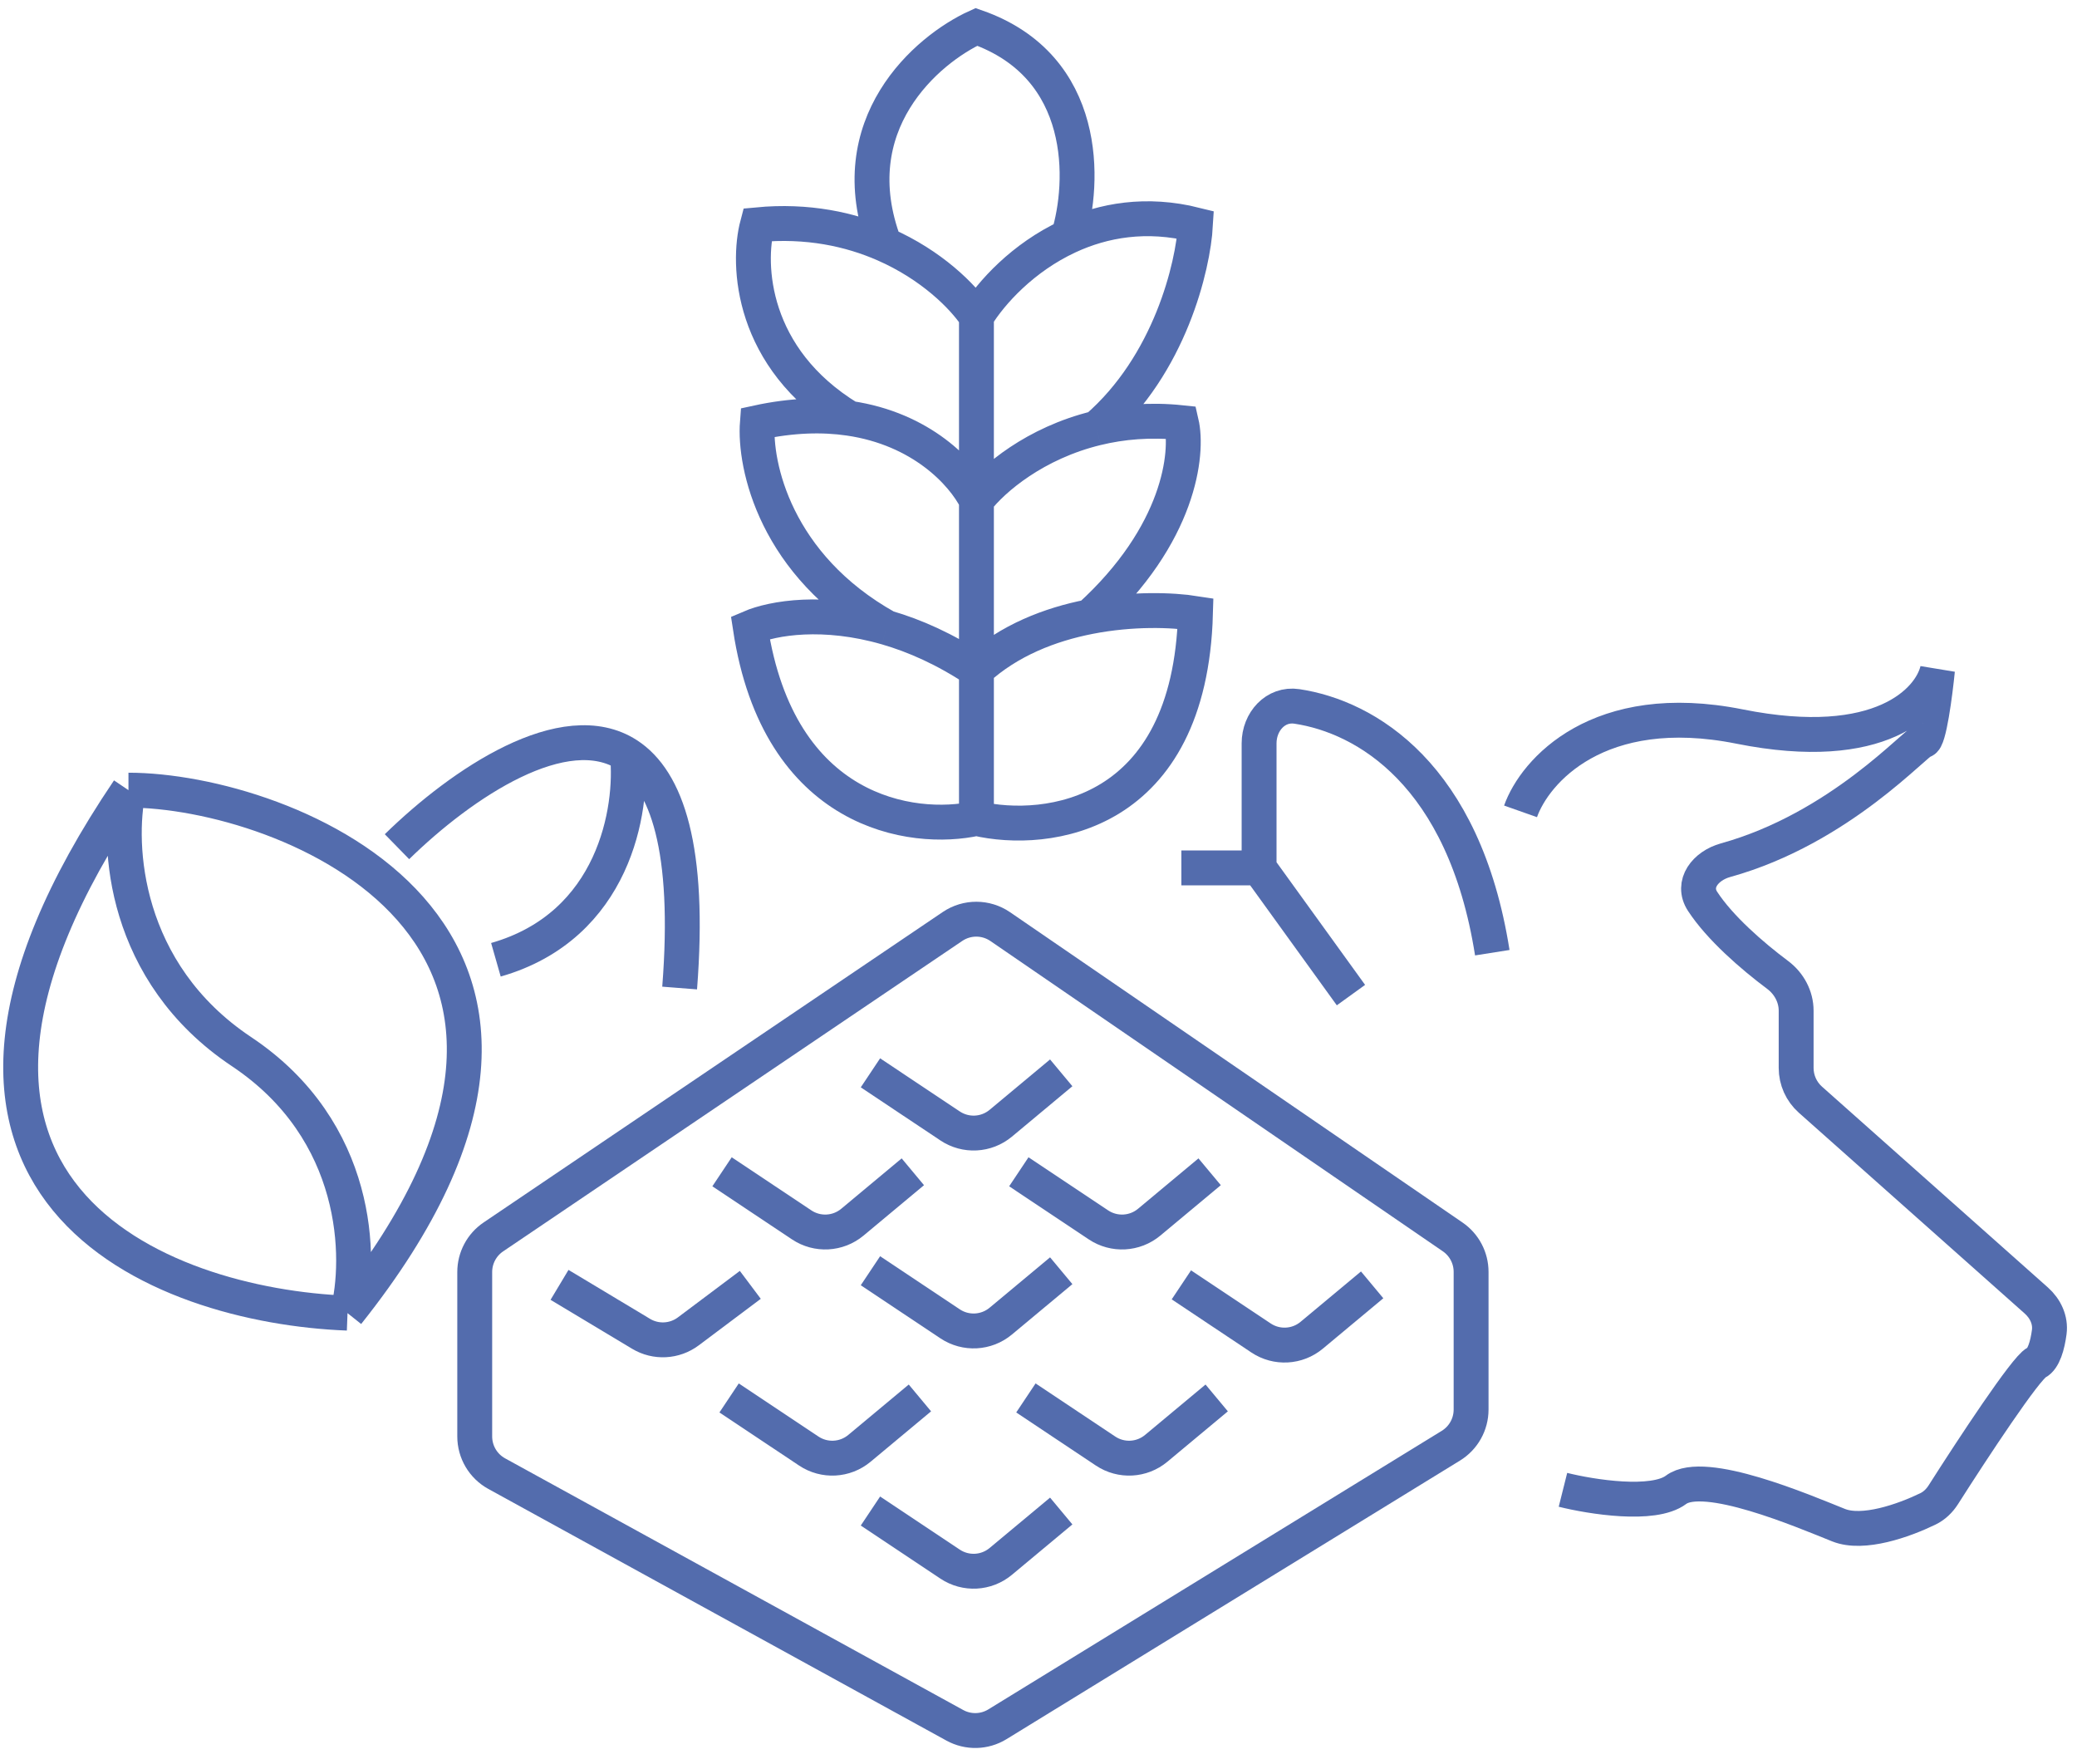
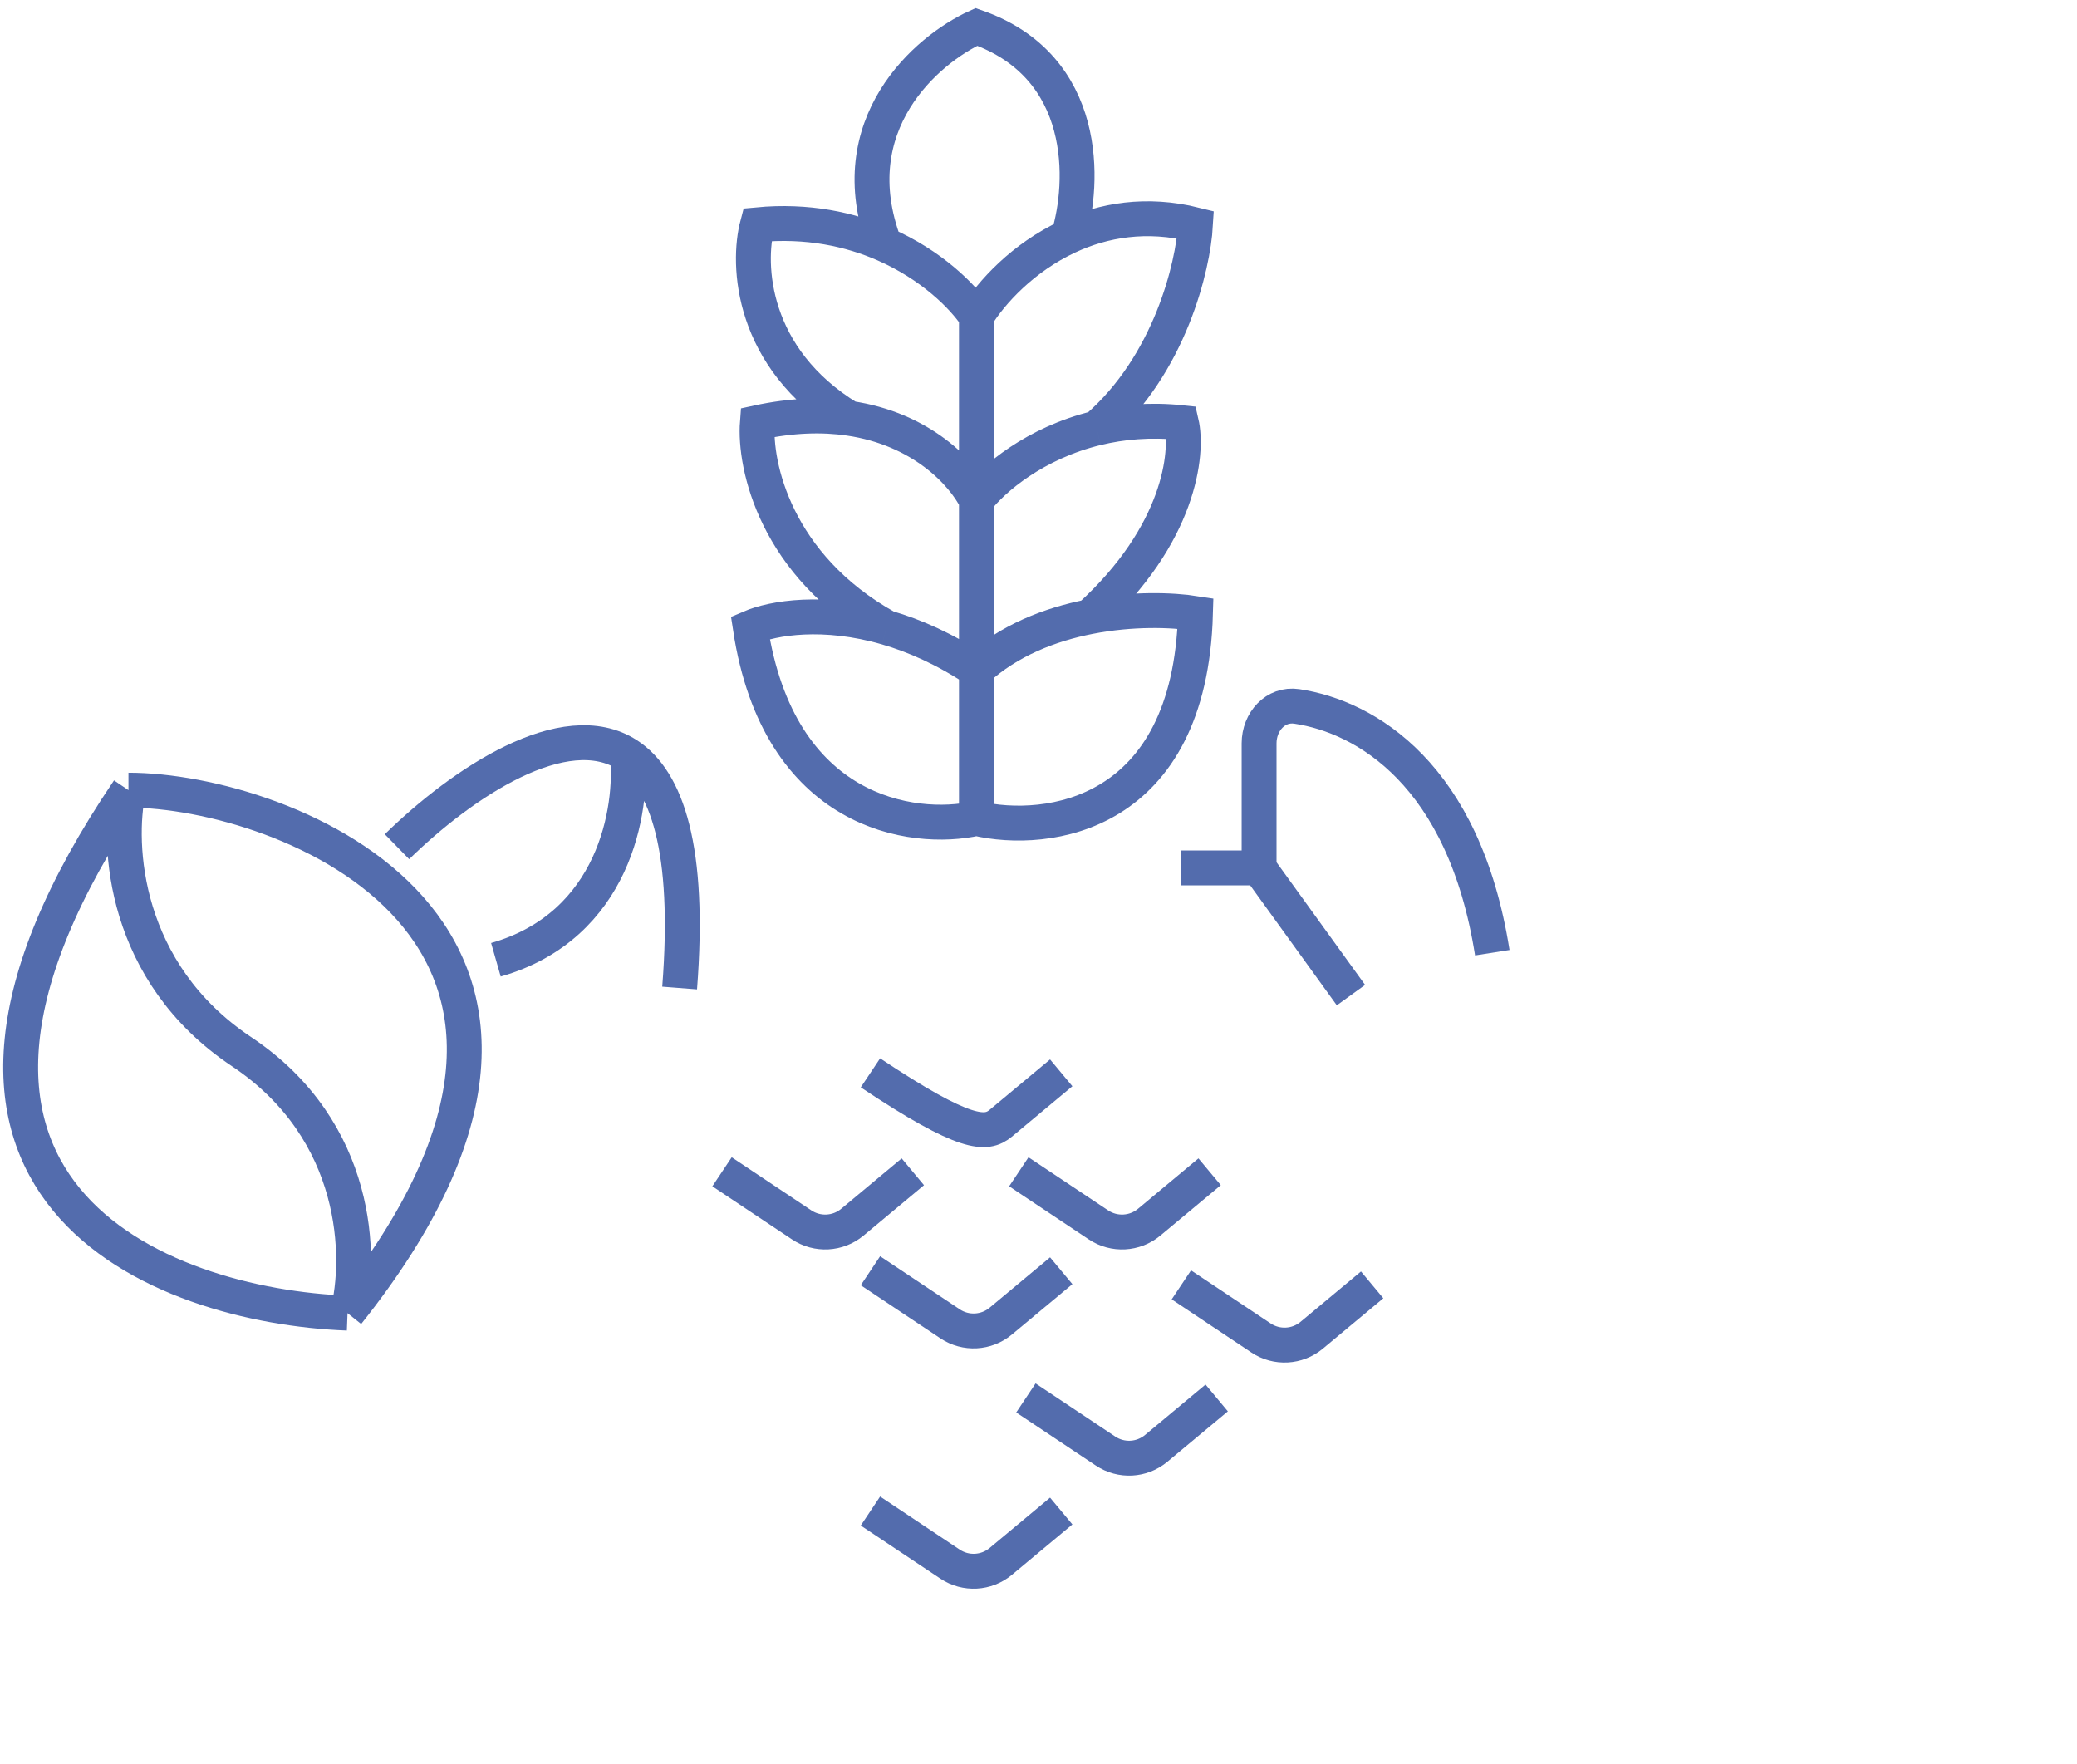
<svg xmlns="http://www.w3.org/2000/svg" width="126" height="107" viewBox="0 0 126 107" fill="none">
  <path d="M81.955 60.36L76.382 52.644M76.382 52.644H71.667M76.382 52.644V45.086C76.382 43.776 77.379 42.654 78.675 42.849C82.859 43.478 88.821 46.97 90.529 57.788" stroke="#536CAD" stroke-width="2.116" />
-   <path d="M92.243 49.215C93.101 46.785 96.959 42.356 105.533 44.07C114.106 45.785 117.107 42.498 117.536 40.641C117.393 42.07 117.021 44.928 116.678 44.928C116.289 44.928 111.644 50.246 104.679 52.177C103.459 52.515 102.595 53.617 103.288 54.676C104.338 56.282 106.286 57.975 107.84 59.136C108.528 59.651 108.962 60.448 108.962 61.308V64.778C108.962 65.513 109.276 66.212 109.825 66.701L123.531 78.884C124.081 79.372 124.413 80.074 124.316 80.802C124.21 81.596 123.982 82.43 123.537 82.652C122.895 82.973 119.7 87.824 117.888 90.671C117.656 91.034 117.341 91.339 116.952 91.527C115.49 92.235 113.026 93.108 111.534 92.511C109.391 91.654 103.389 89.082 101.675 90.368C100.303 91.397 96.53 90.797 94.816 90.368" stroke="#536CAD" stroke-width="2.116" />
-   <path d="M33.943 77.936L38.89 80.905C39.787 81.443 40.92 81.384 41.757 80.757L45.517 77.936M60.509 104.589L88.017 87.692C88.779 87.224 89.243 86.394 89.243 85.5V77.148C89.243 76.3 88.825 75.506 88.125 75.027L60.679 56.206C59.808 55.609 58.66 55.605 57.784 56.197L29.93 75.028C29.222 75.506 28.799 76.305 28.799 77.159V87.132C28.799 88.07 29.31 88.934 30.132 89.386L57.924 104.652C58.735 105.097 59.721 105.073 60.509 104.589Z" stroke="#536CAD" stroke-width="2.116" />
  <path d="M43.802 71.077L48.635 74.299C49.582 74.93 50.833 74.864 51.708 74.135L55.377 71.077" stroke="#536CAD" stroke-width="2.116" />
  <path d="M52.805 77.079L57.637 80.3C58.585 80.932 59.835 80.865 60.71 80.136L64.379 77.079" stroke="#536CAD" stroke-width="2.116" />
  <path d="M62.236 84.795L67.068 88.016C68.016 88.648 69.266 88.582 70.141 87.852L73.81 84.795" stroke="#536CAD" stroke-width="2.116" />
-   <path d="M44.231 84.795L49.063 88.016C50.011 88.648 51.262 88.582 52.137 87.852L55.806 84.795" stroke="#536CAD" stroke-width="2.116" />
  <path d="M52.805 91.654L57.637 94.875C58.585 95.507 59.835 95.44 60.71 94.711L64.379 91.654" stroke="#536CAD" stroke-width="2.116" />
-   <path d="M52.805 65.075L57.637 68.297C58.585 68.929 59.835 68.862 60.71 68.133L64.379 65.075" stroke="#536CAD" stroke-width="2.116" />
+   <path d="M52.805 65.075C58.585 68.929 59.835 68.862 60.71 68.133L64.379 65.075" stroke="#536CAD" stroke-width="2.116" />
  <path d="M61.807 71.077L66.639 74.299C67.587 74.93 68.838 74.864 69.713 74.135L73.382 71.077" stroke="#536CAD" stroke-width="2.116" />
  <path d="M71.667 77.936L76.499 81.157C77.447 81.789 78.697 81.723 79.572 80.993L83.241 77.936" stroke="#536CAD" stroke-width="2.116" />
  <path d="M21.082 79.651C9.794 79.222 -8.668 72.277 7.793 47.928M21.082 79.651C39.516 56.502 17.224 47.928 7.793 47.928M21.082 79.651C21.939 76.364 21.854 68.591 14.652 63.789C7.45 58.988 7.079 51.215 7.793 47.928M24.083 51.358C28.035 47.493 34.254 43.327 38.062 45.785M41.23 59.931C41.891 51.472 40.451 47.326 38.062 45.785M38.062 45.785C38.404 49.071 37.286 56.159 30.084 58.217" stroke="#536CAD" stroke-width="2.116" />
  <path d="M59.235 49.643C63.522 50.643 72.181 49.557 72.524 37.211C71.11 36.988 68.68 36.904 66.094 37.408M59.235 49.643V40.641M59.235 49.643C55.377 50.5 47.232 49.386 45.517 38.069C46.901 37.475 49.981 36.964 53.793 38.069M59.235 40.641V30.352M59.235 40.641C61.206 38.833 63.716 37.872 66.094 37.408M59.235 40.641C57.333 39.373 55.49 38.56 53.793 38.069M59.235 30.352V19.206M59.235 30.352C58.398 28.679 55.894 26.011 51.519 25.372M59.235 30.352C60.248 29.035 62.8 26.869 66.523 25.966M66.094 37.408C71.581 32.422 72.095 27.483 71.667 25.637C69.772 25.437 68.049 25.595 66.523 25.966M53.793 38.069C47.038 34.296 45.747 28.209 45.946 25.637C48.061 25.177 49.916 25.138 51.519 25.372M59.235 19.206C60.122 17.755 62.057 15.619 64.808 14.344M59.235 19.206C58.41 17.969 56.508 16.074 53.662 14.825M51.519 25.372C45.537 21.731 45.311 16.029 45.946 13.634C48.989 13.344 51.579 13.911 53.662 14.825M66.523 25.966C70.981 22.114 72.381 16.139 72.524 13.634C69.537 12.887 66.93 13.36 64.808 14.344M64.808 14.344C65.808 11.106 66.094 4.031 59.235 1.631C56.234 2.997 50.919 7.548 53.662 14.825" stroke="#536CAD" stroke-width="2.116" />
</svg>